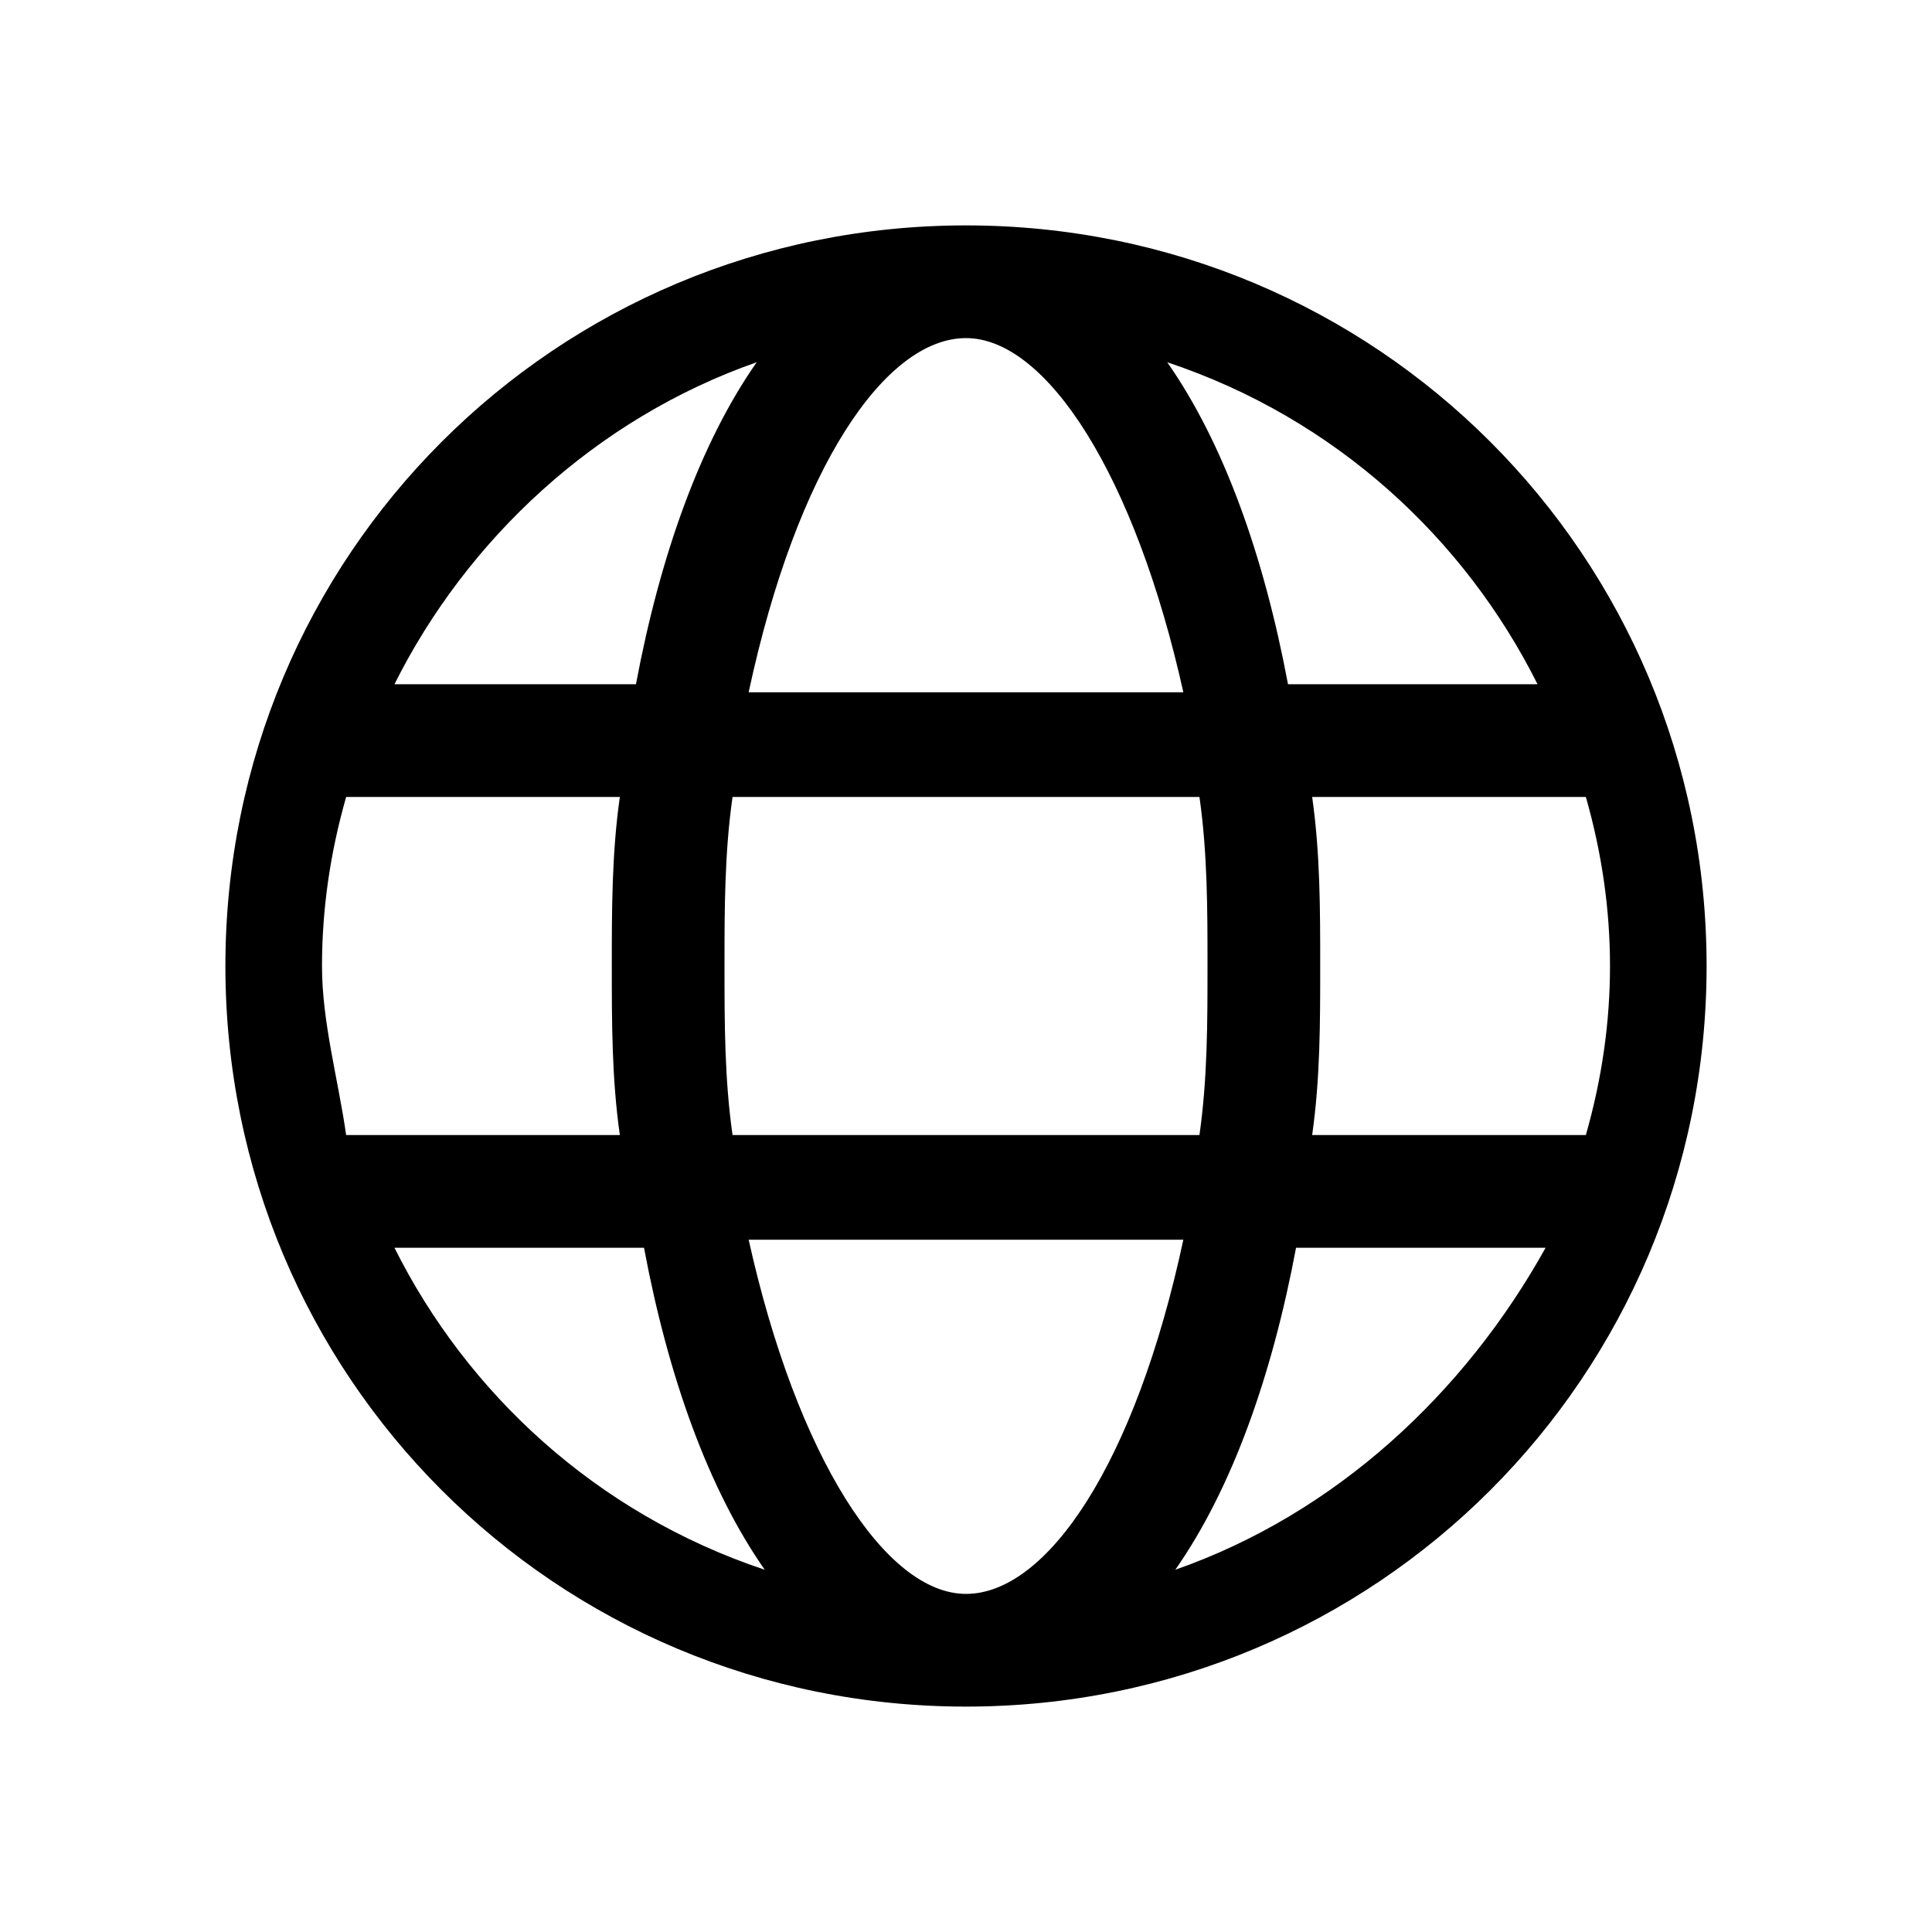
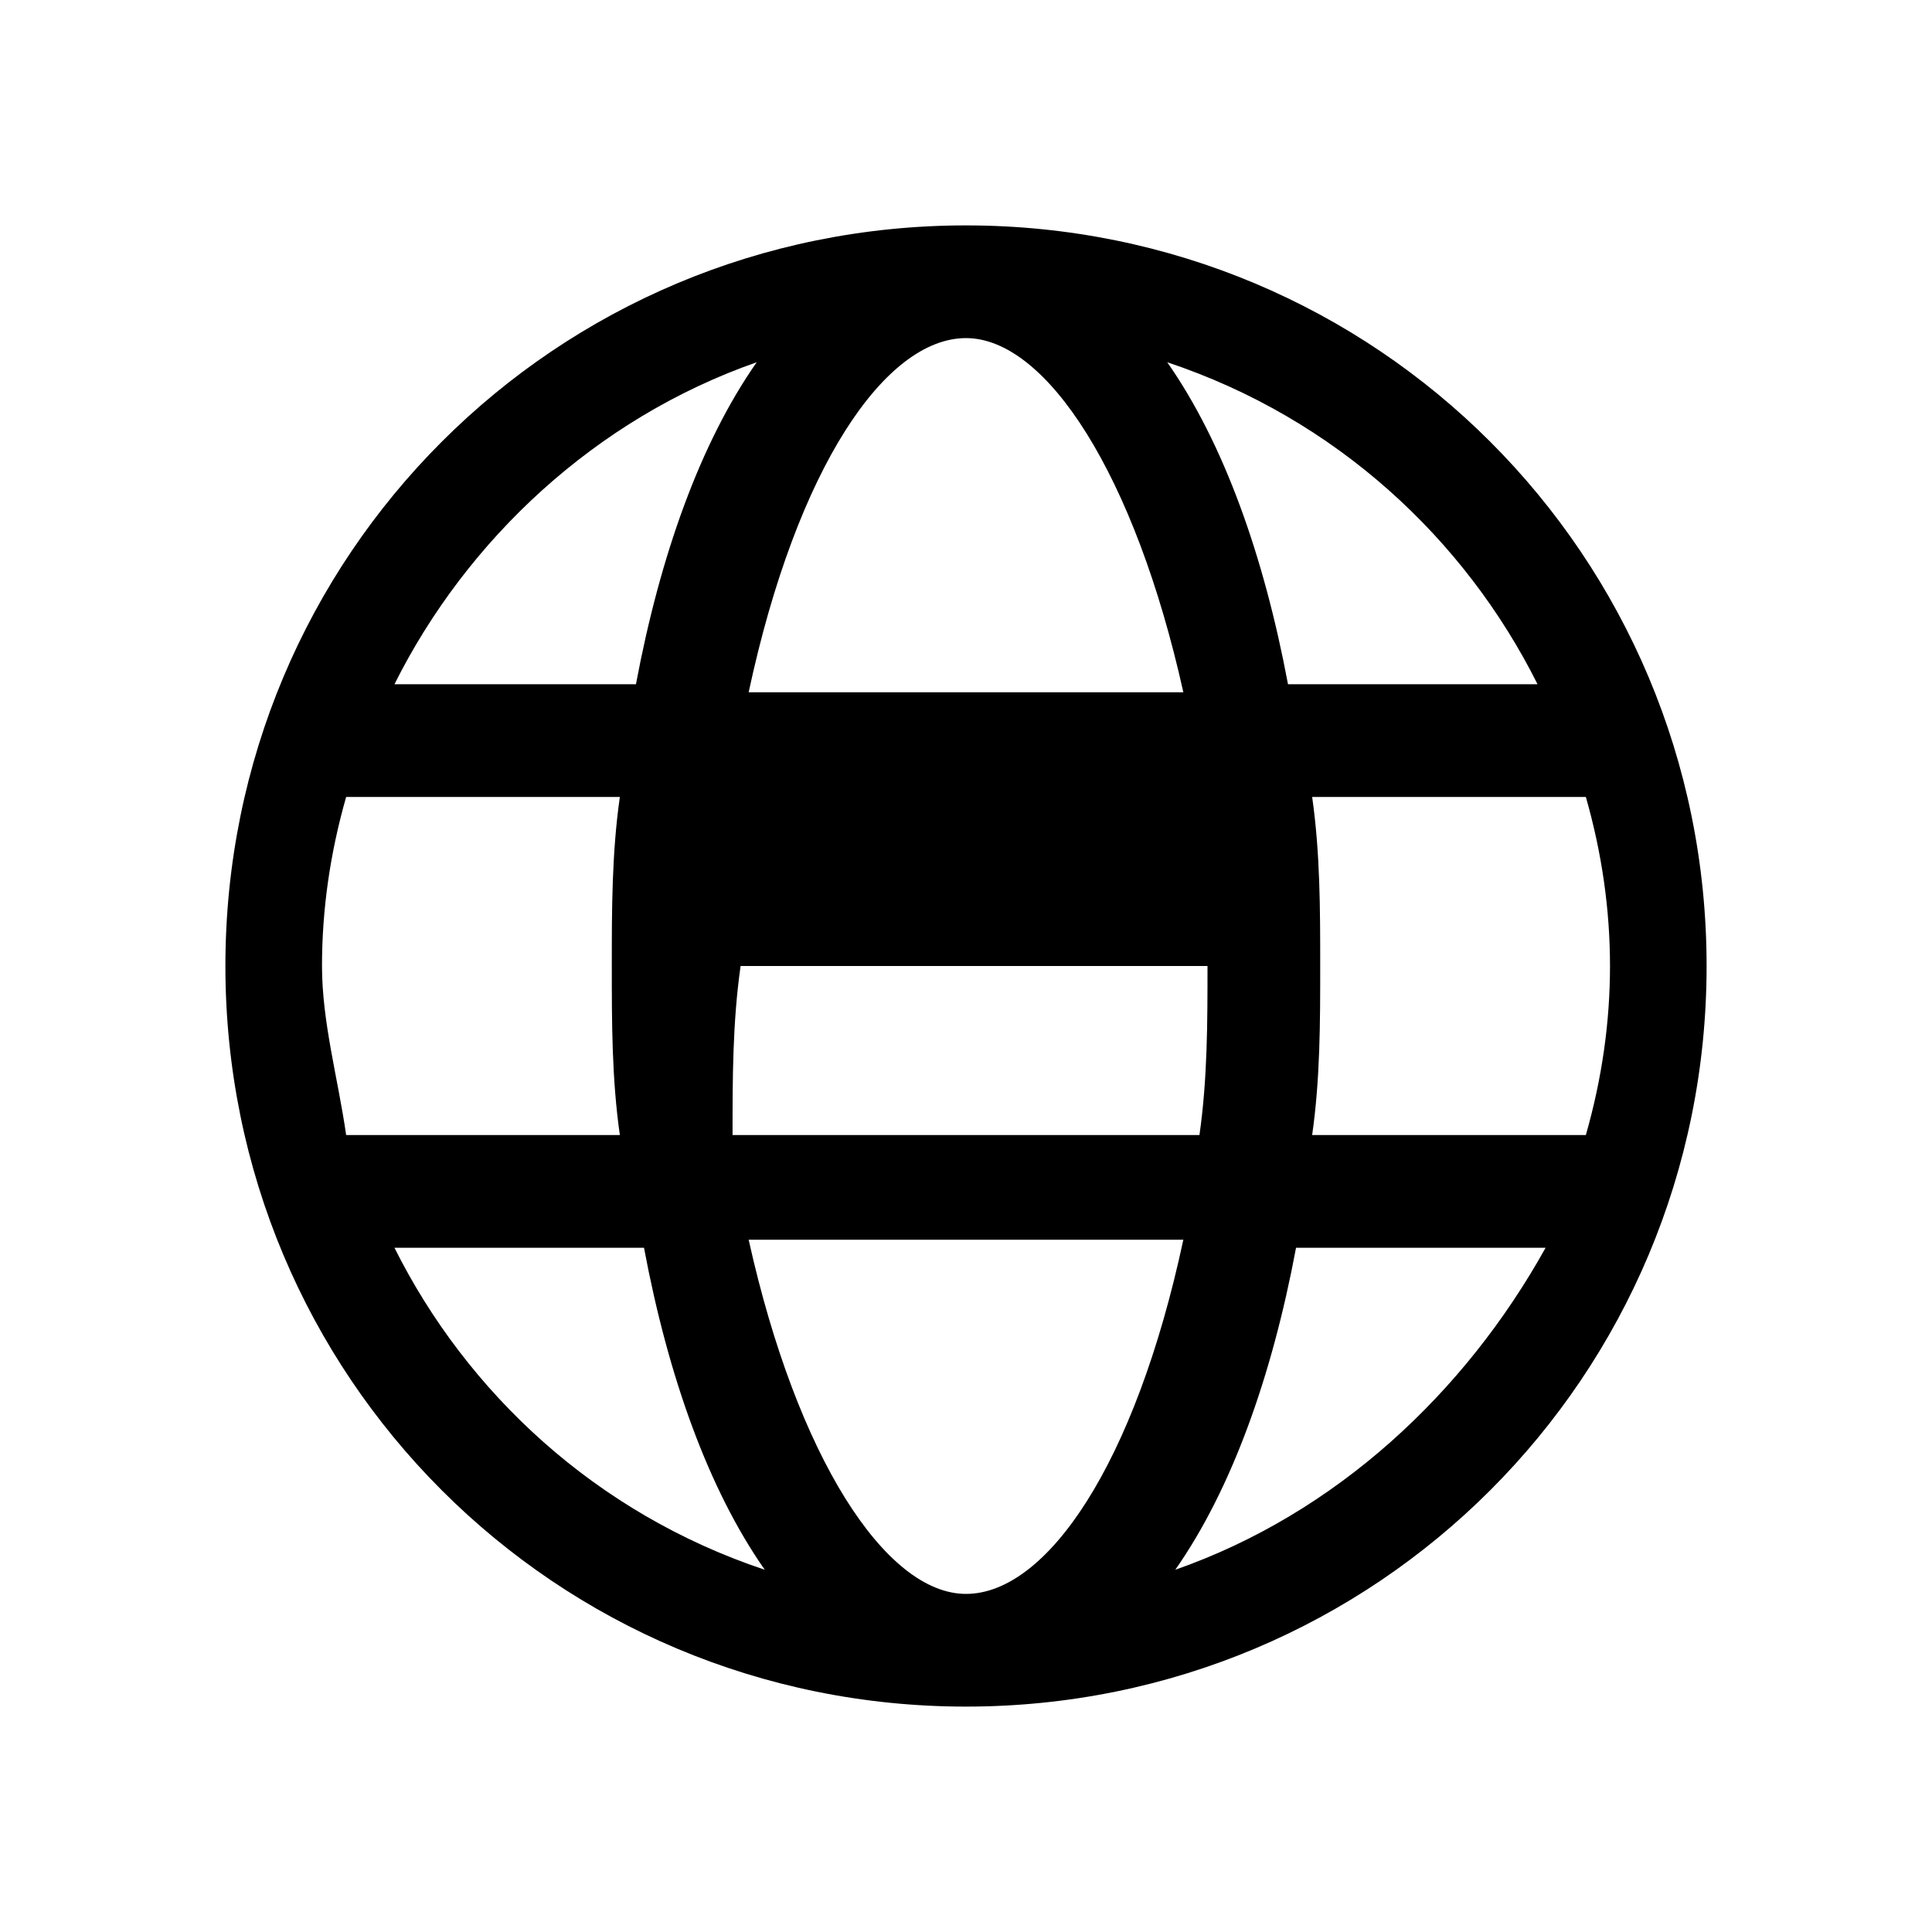
<svg xmlns="http://www.w3.org/2000/svg" version="1.1" id="Layer_1" x="0px" y="0px" viewBox="0 0 24 24" style="enable-background:new 0 0 24 24;" xml:space="preserve">
-   <path d="M21.2,12c0-5.1-4.1-9.2-9.2-9.2c0,0,0,0,0,0c0,0,0,0,0,0c0,0,0,0,0,0c-5.1,0-9.2,4.1-9.2,9.2s4.1,9.2,9.2,9.2c0,0,0,0,0,0  c0,0,0,0,0,0c0,0,0,0,0,0C17.1,21.2,21.2,17.1,21.2,12z M12,19.8c-1,0-2.1-1.7-2.7-4.4h5.4C14.1,18.2,13,19.8,12,19.8z M9.1,14.1  C9,13.4,9,12.7,9,12c0-0.7,0-1.4,0.1-2.1h5.8C15,10.6,15,11.3,15,12c0,0.7,0,1.4-0.1,2.1H9.1z M4,12c0-0.7,0.1-1.4,0.3-2.1h3.4  c-0.1,0.7-0.1,1.4-0.1,2.1c0,0.7,0,1.4,0.1,2.1H4.3C4.2,13.4,4,12.7,4,12z M12,4.2c1,0,2.1,1.7,2.7,4.4H9.3C9.9,5.8,11,4.2,12,4.2z   M16.3,9.9h3.4c0.2,0.7,0.3,1.4,0.3,2.1c0,0.7-0.1,1.4-0.3,2.1h-3.4c0.1-0.7,0.1-1.4,0.1-2.1C16.4,11.3,16.4,10.6,16.3,9.9z   M19.1,8.5h-3.1c-0.3-1.6-0.8-3-1.5-4C16.6,5.2,18.2,6.7,19.1,8.5z M9.4,4.5c-0.7,1-1.2,2.4-1.5,4H4.9C5.8,6.7,7.4,5.2,9.4,4.5z   M4.9,15.5h3.1c0.3,1.6,0.8,3,1.5,4C7.4,18.8,5.8,17.3,4.9,15.5z M14.6,19.5c0.7-1,1.2-2.4,1.5-4h3.1C18.2,17.3,16.6,18.8,14.6,19.5  z" />
+   <path d="M21.2,12c0-5.1-4.1-9.2-9.2-9.2c0,0,0,0,0,0c0,0,0,0,0,0c0,0,0,0,0,0c-5.1,0-9.2,4.1-9.2,9.2s4.1,9.2,9.2,9.2c0,0,0,0,0,0  c0,0,0,0,0,0c0,0,0,0,0,0C17.1,21.2,21.2,17.1,21.2,12z M12,19.8c-1,0-2.1-1.7-2.7-4.4h5.4C14.1,18.2,13,19.8,12,19.8z M9.1,14.1  c0-0.7,0-1.4,0.1-2.1h5.8C15,10.6,15,11.3,15,12c0,0.7,0,1.4-0.1,2.1H9.1z M4,12c0-0.7,0.1-1.4,0.3-2.1h3.4  c-0.1,0.7-0.1,1.4-0.1,2.1c0,0.7,0,1.4,0.1,2.1H4.3C4.2,13.4,4,12.7,4,12z M12,4.2c1,0,2.1,1.7,2.7,4.4H9.3C9.9,5.8,11,4.2,12,4.2z   M16.3,9.9h3.4c0.2,0.7,0.3,1.4,0.3,2.1c0,0.7-0.1,1.4-0.3,2.1h-3.4c0.1-0.7,0.1-1.4,0.1-2.1C16.4,11.3,16.4,10.6,16.3,9.9z   M19.1,8.5h-3.1c-0.3-1.6-0.8-3-1.5-4C16.6,5.2,18.2,6.7,19.1,8.5z M9.4,4.5c-0.7,1-1.2,2.4-1.5,4H4.9C5.8,6.7,7.4,5.2,9.4,4.5z   M4.9,15.5h3.1c0.3,1.6,0.8,3,1.5,4C7.4,18.8,5.8,17.3,4.9,15.5z M14.6,19.5c0.7-1,1.2-2.4,1.5-4h3.1C18.2,17.3,16.6,18.8,14.6,19.5  z" />
</svg>